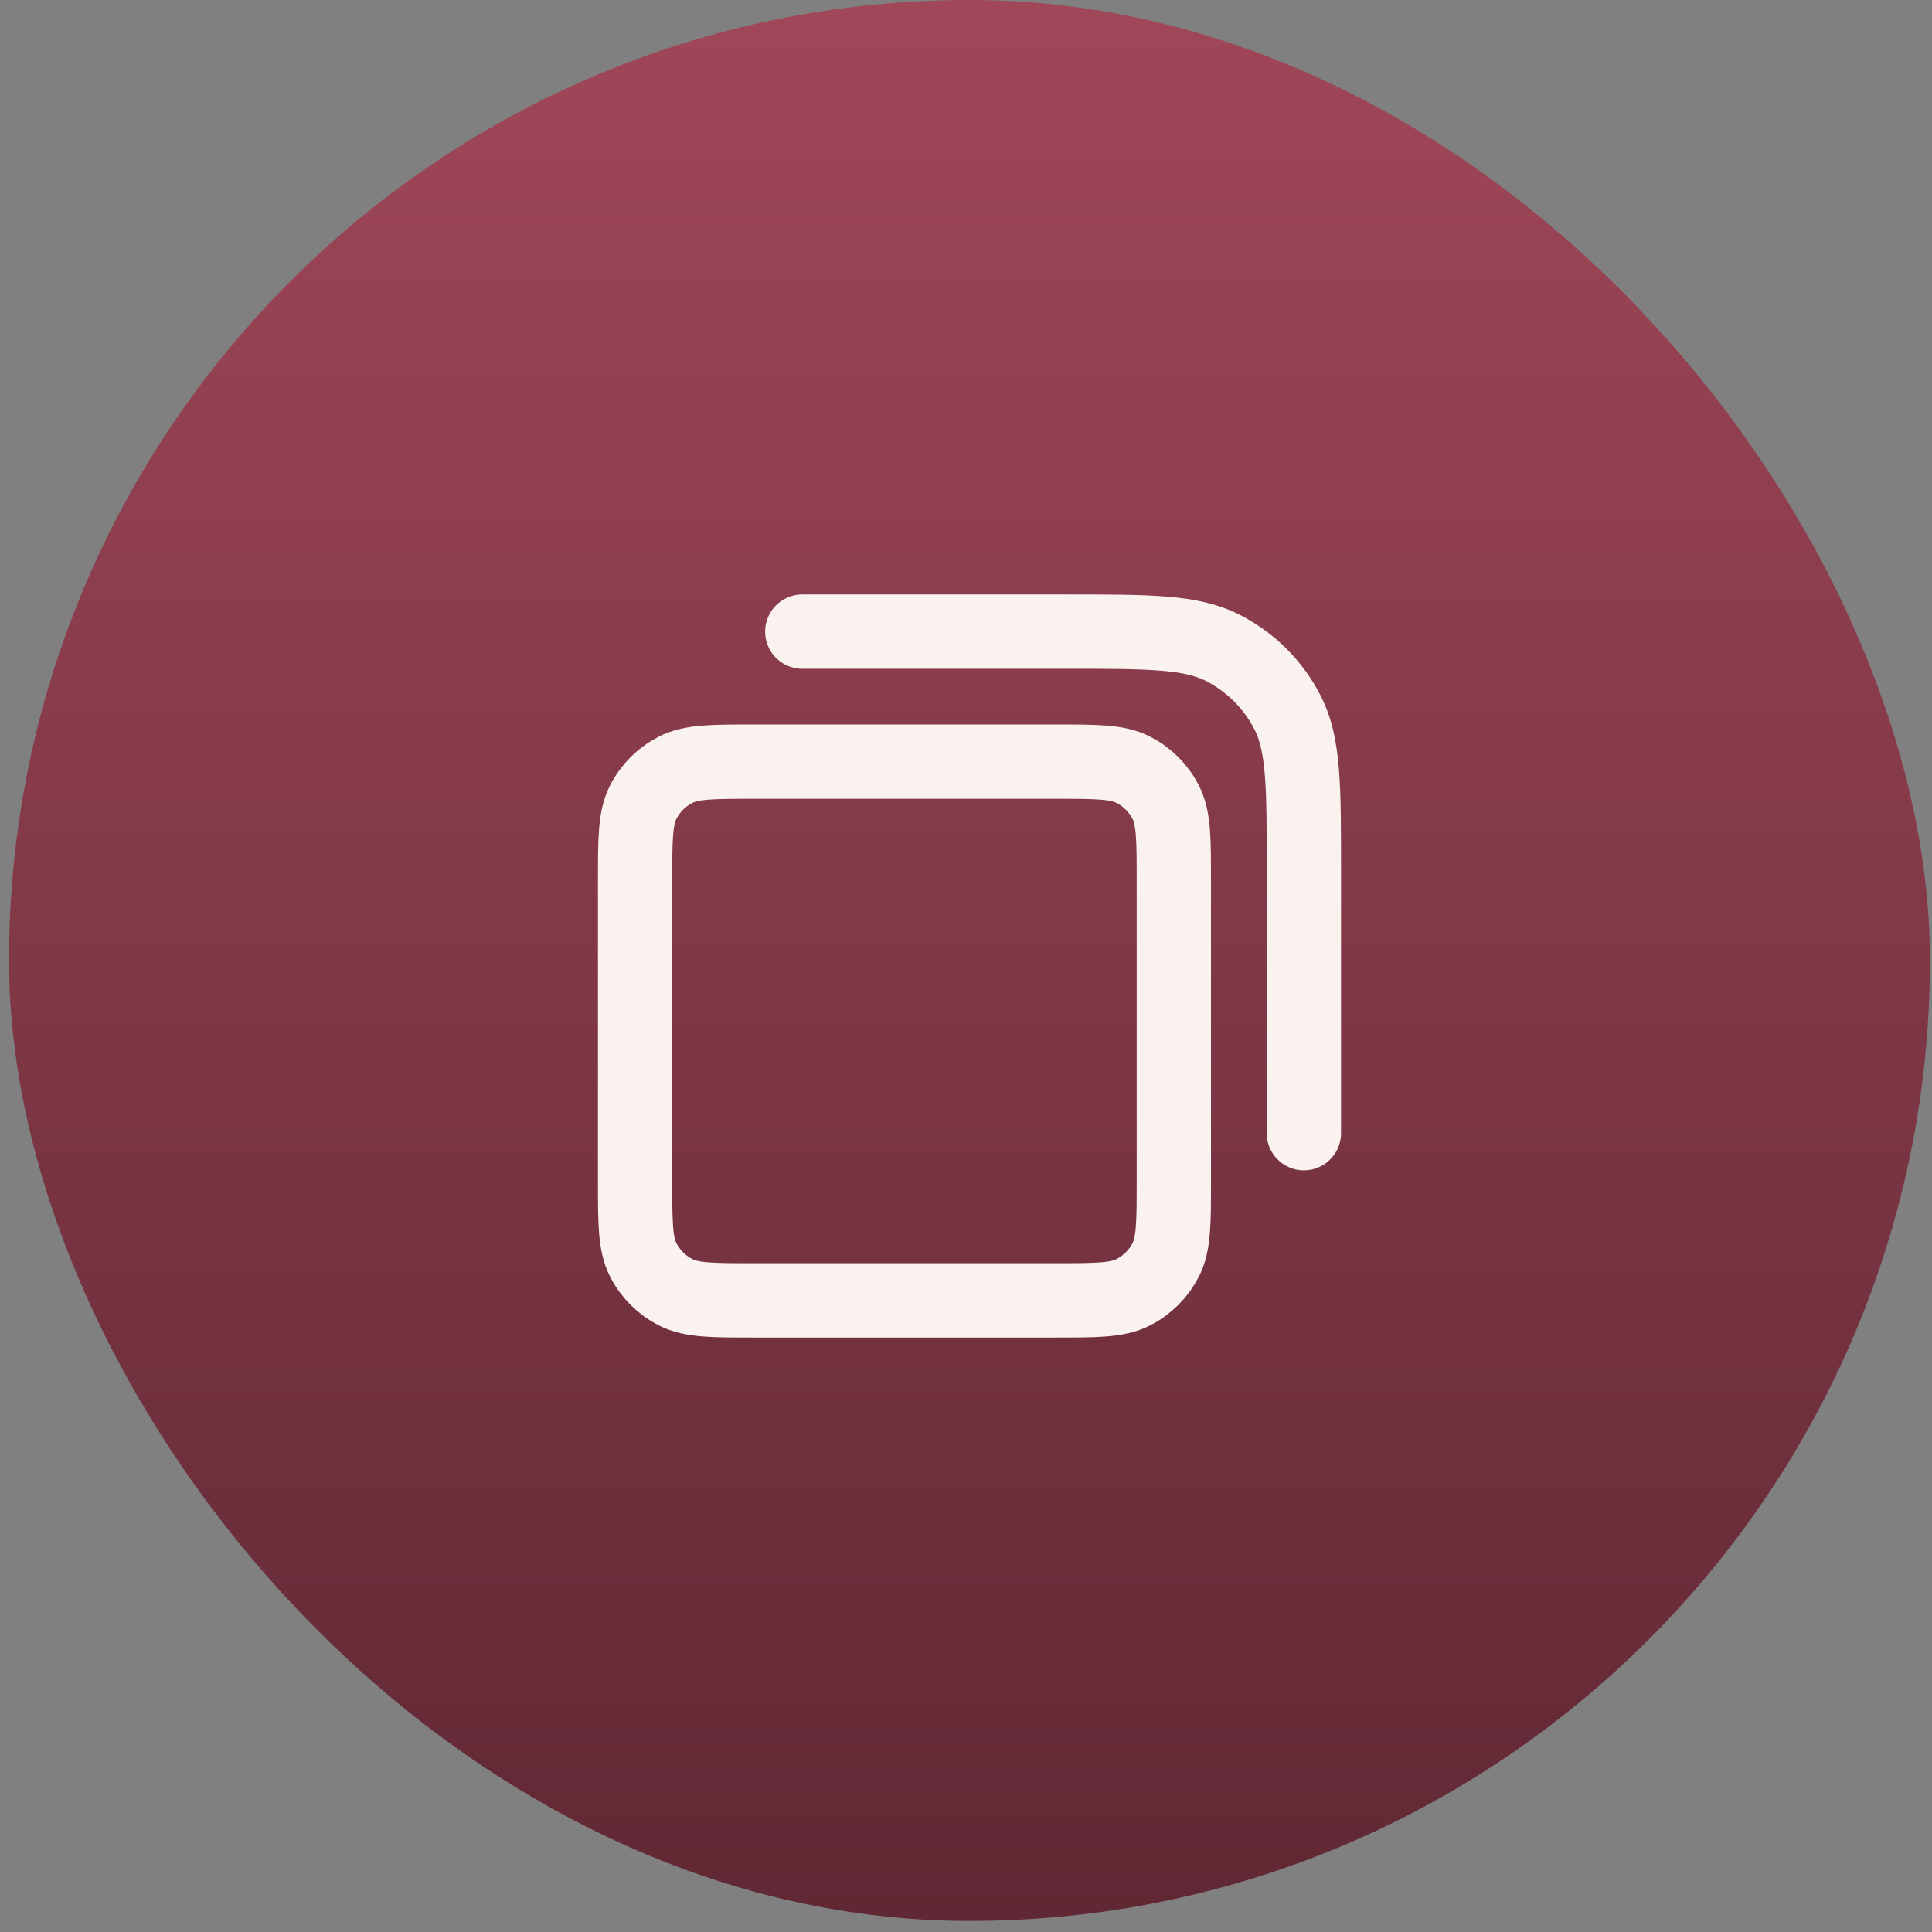
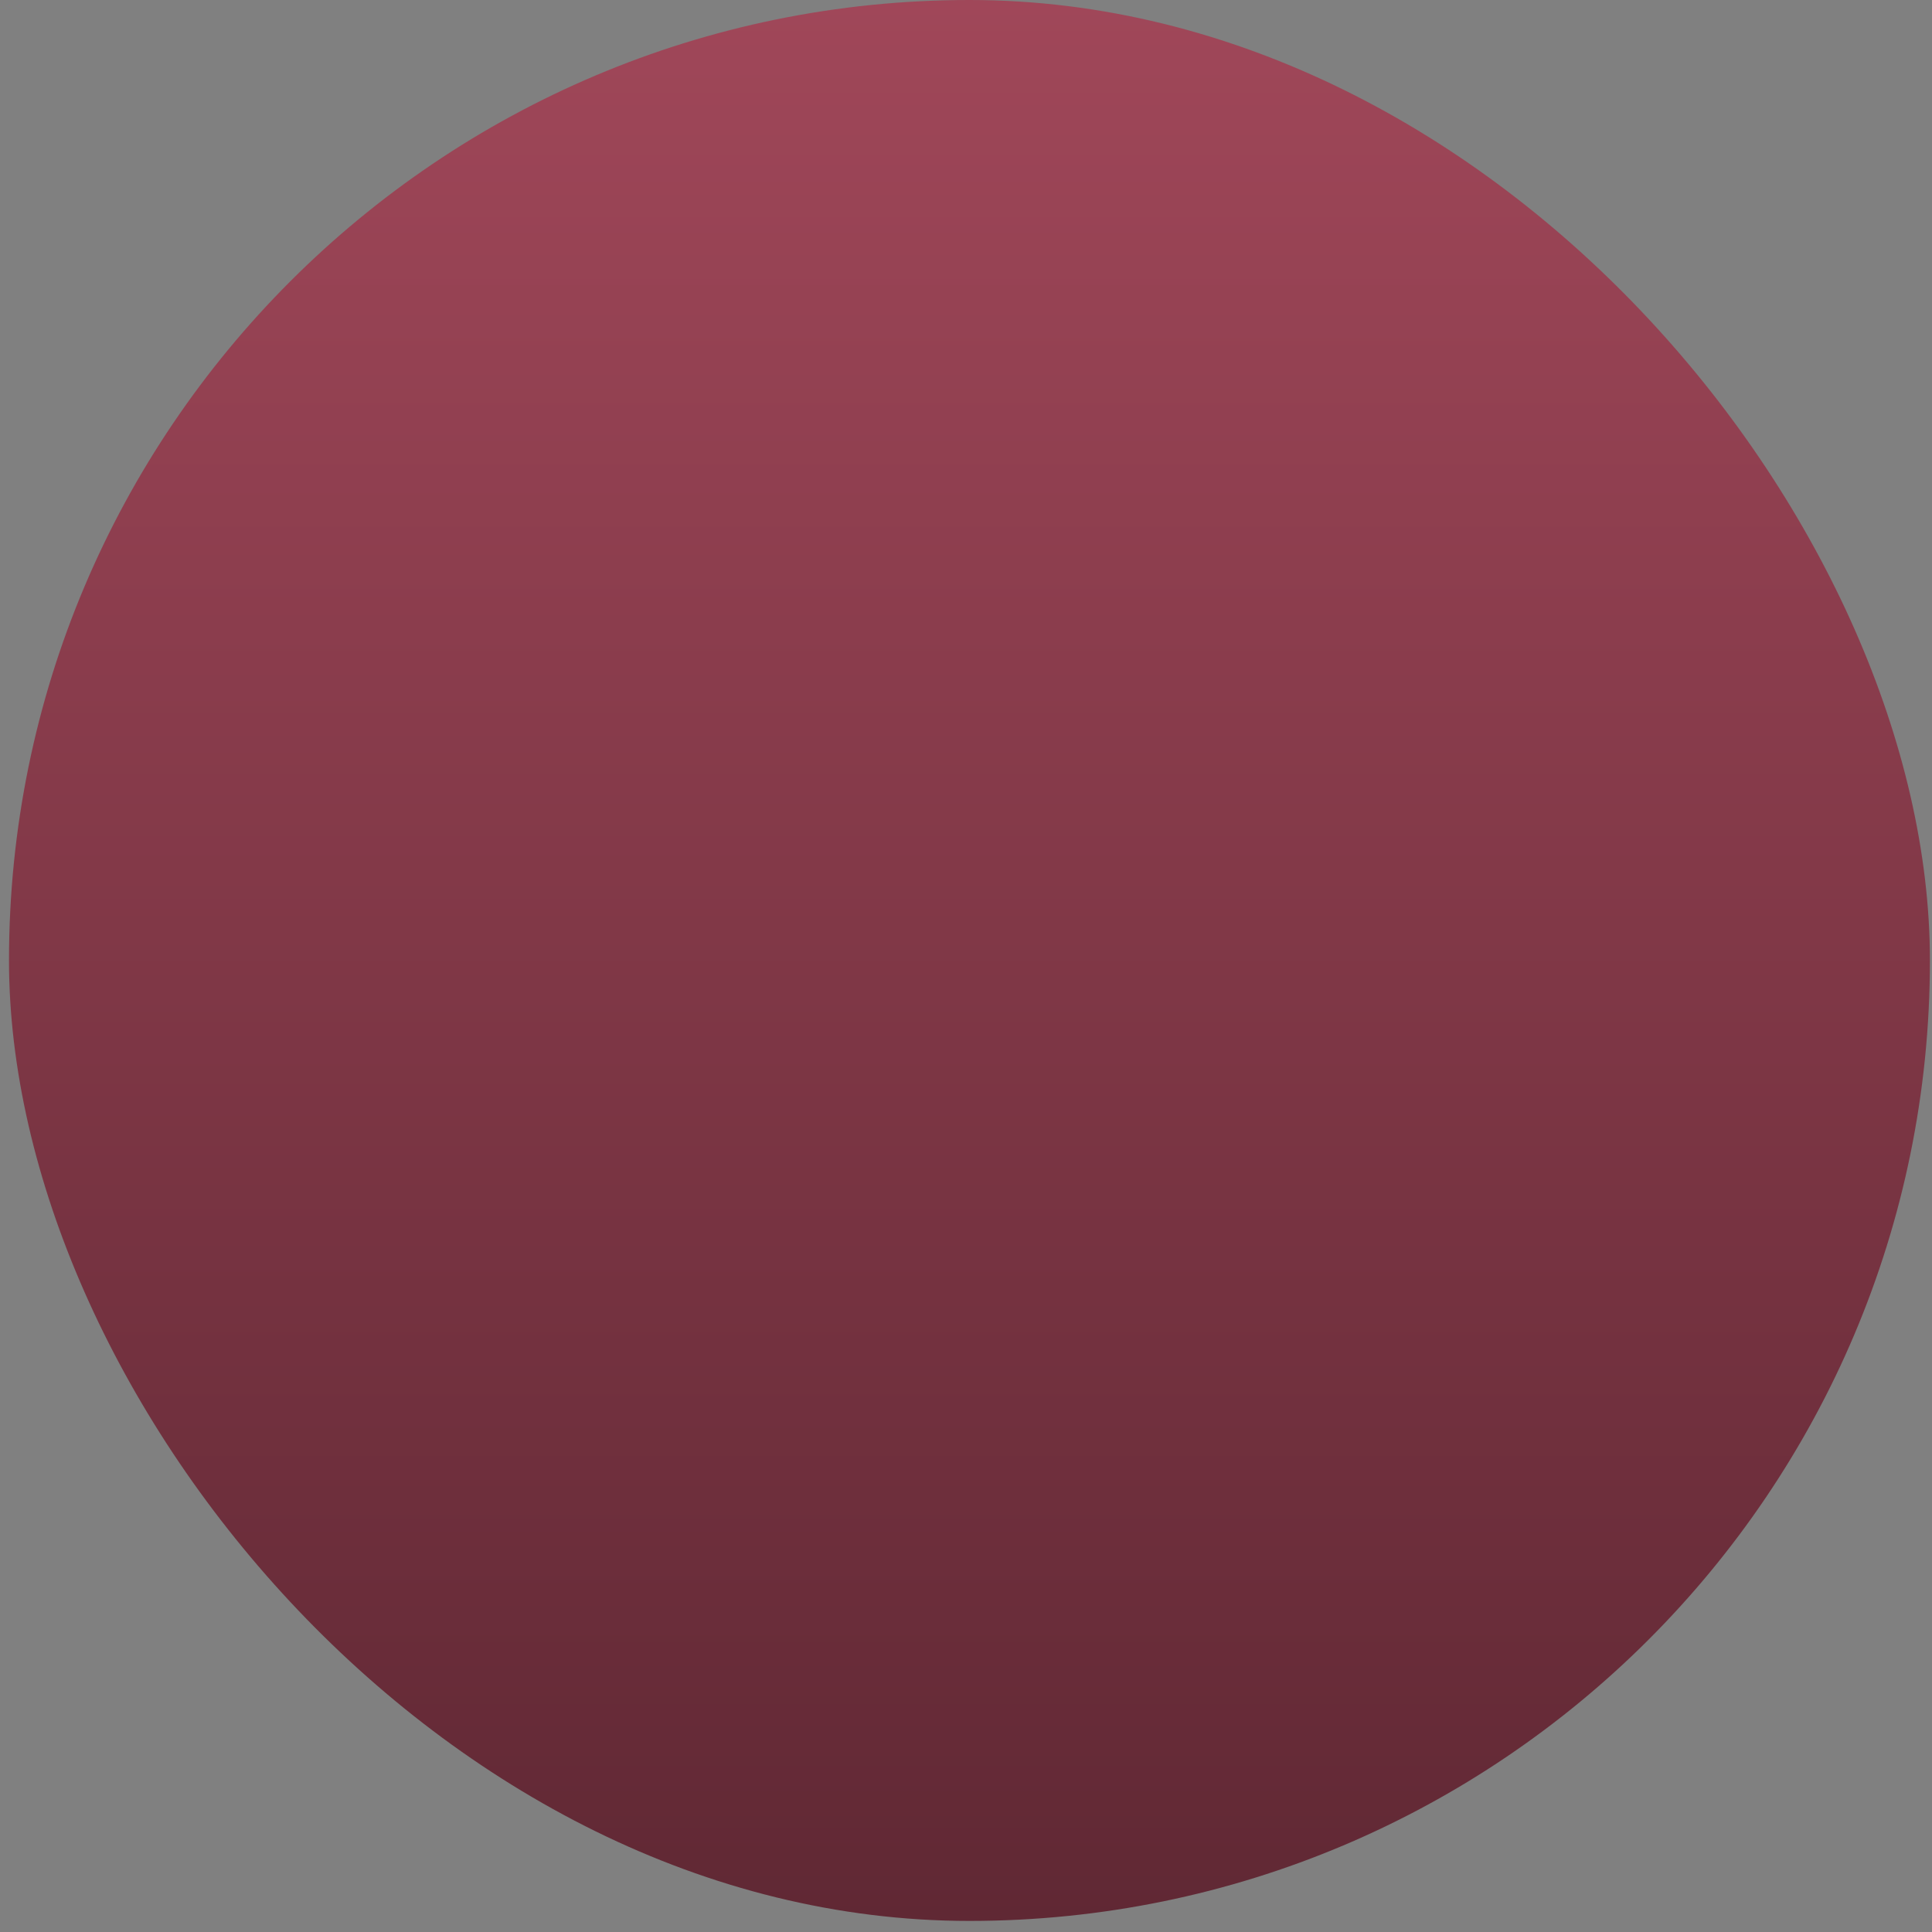
<svg xmlns="http://www.w3.org/2000/svg" fill="none" viewBox="0 0 52 52" height="52" width="52">
  <rect x="0" y="0" width="52" height="52" fill="#808080" stroke="none" />
  <rect fill="url(#paint0_linear_15728_30885)" rx="25.851" height="51.702" width="51.702" x="0.242" />
-   <path stroke-linejoin="round" stroke-linecap="round" stroke-width="2" stroke="#F9F2EE" d="M21.594 17H28.694C30.934 17 32.054 17 32.91 17.436C33.662 17.82 34.274 18.431 34.658 19.184C35.094 20.04 35.094 21.16 35.094 23.4V30.5M20.294 35H28.394C29.514 35 30.074 35 30.502 34.782C30.878 34.59 31.184 34.284 31.376 33.908C31.594 33.48 31.594 32.92 31.594 31.8V23.7C31.594 22.58 31.594 22.02 31.376 21.592C31.184 21.216 30.878 20.91 30.502 20.718C30.074 20.5 29.514 20.5 28.394 20.5H20.294C19.174 20.5 18.614 20.5 18.186 20.718C17.809 20.91 17.503 21.216 17.312 21.592C17.094 22.02 17.094 22.58 17.094 23.7V31.8C17.094 32.92 17.094 33.48 17.312 33.908C17.503 34.284 17.809 34.59 18.186 34.782C18.614 35 19.174 35 20.294 35Z" />
  <defs>
    <linearGradient gradientUnits="userSpaceOnUse" y2="51.702" x2="26.093" y1="0" x1="26.093" id="paint0_linear_15728_30885">
      <stop stop-color="#A04759" />
      <stop stop-color="#602834" offset="1" />
    </linearGradient>
  </defs>
</svg>